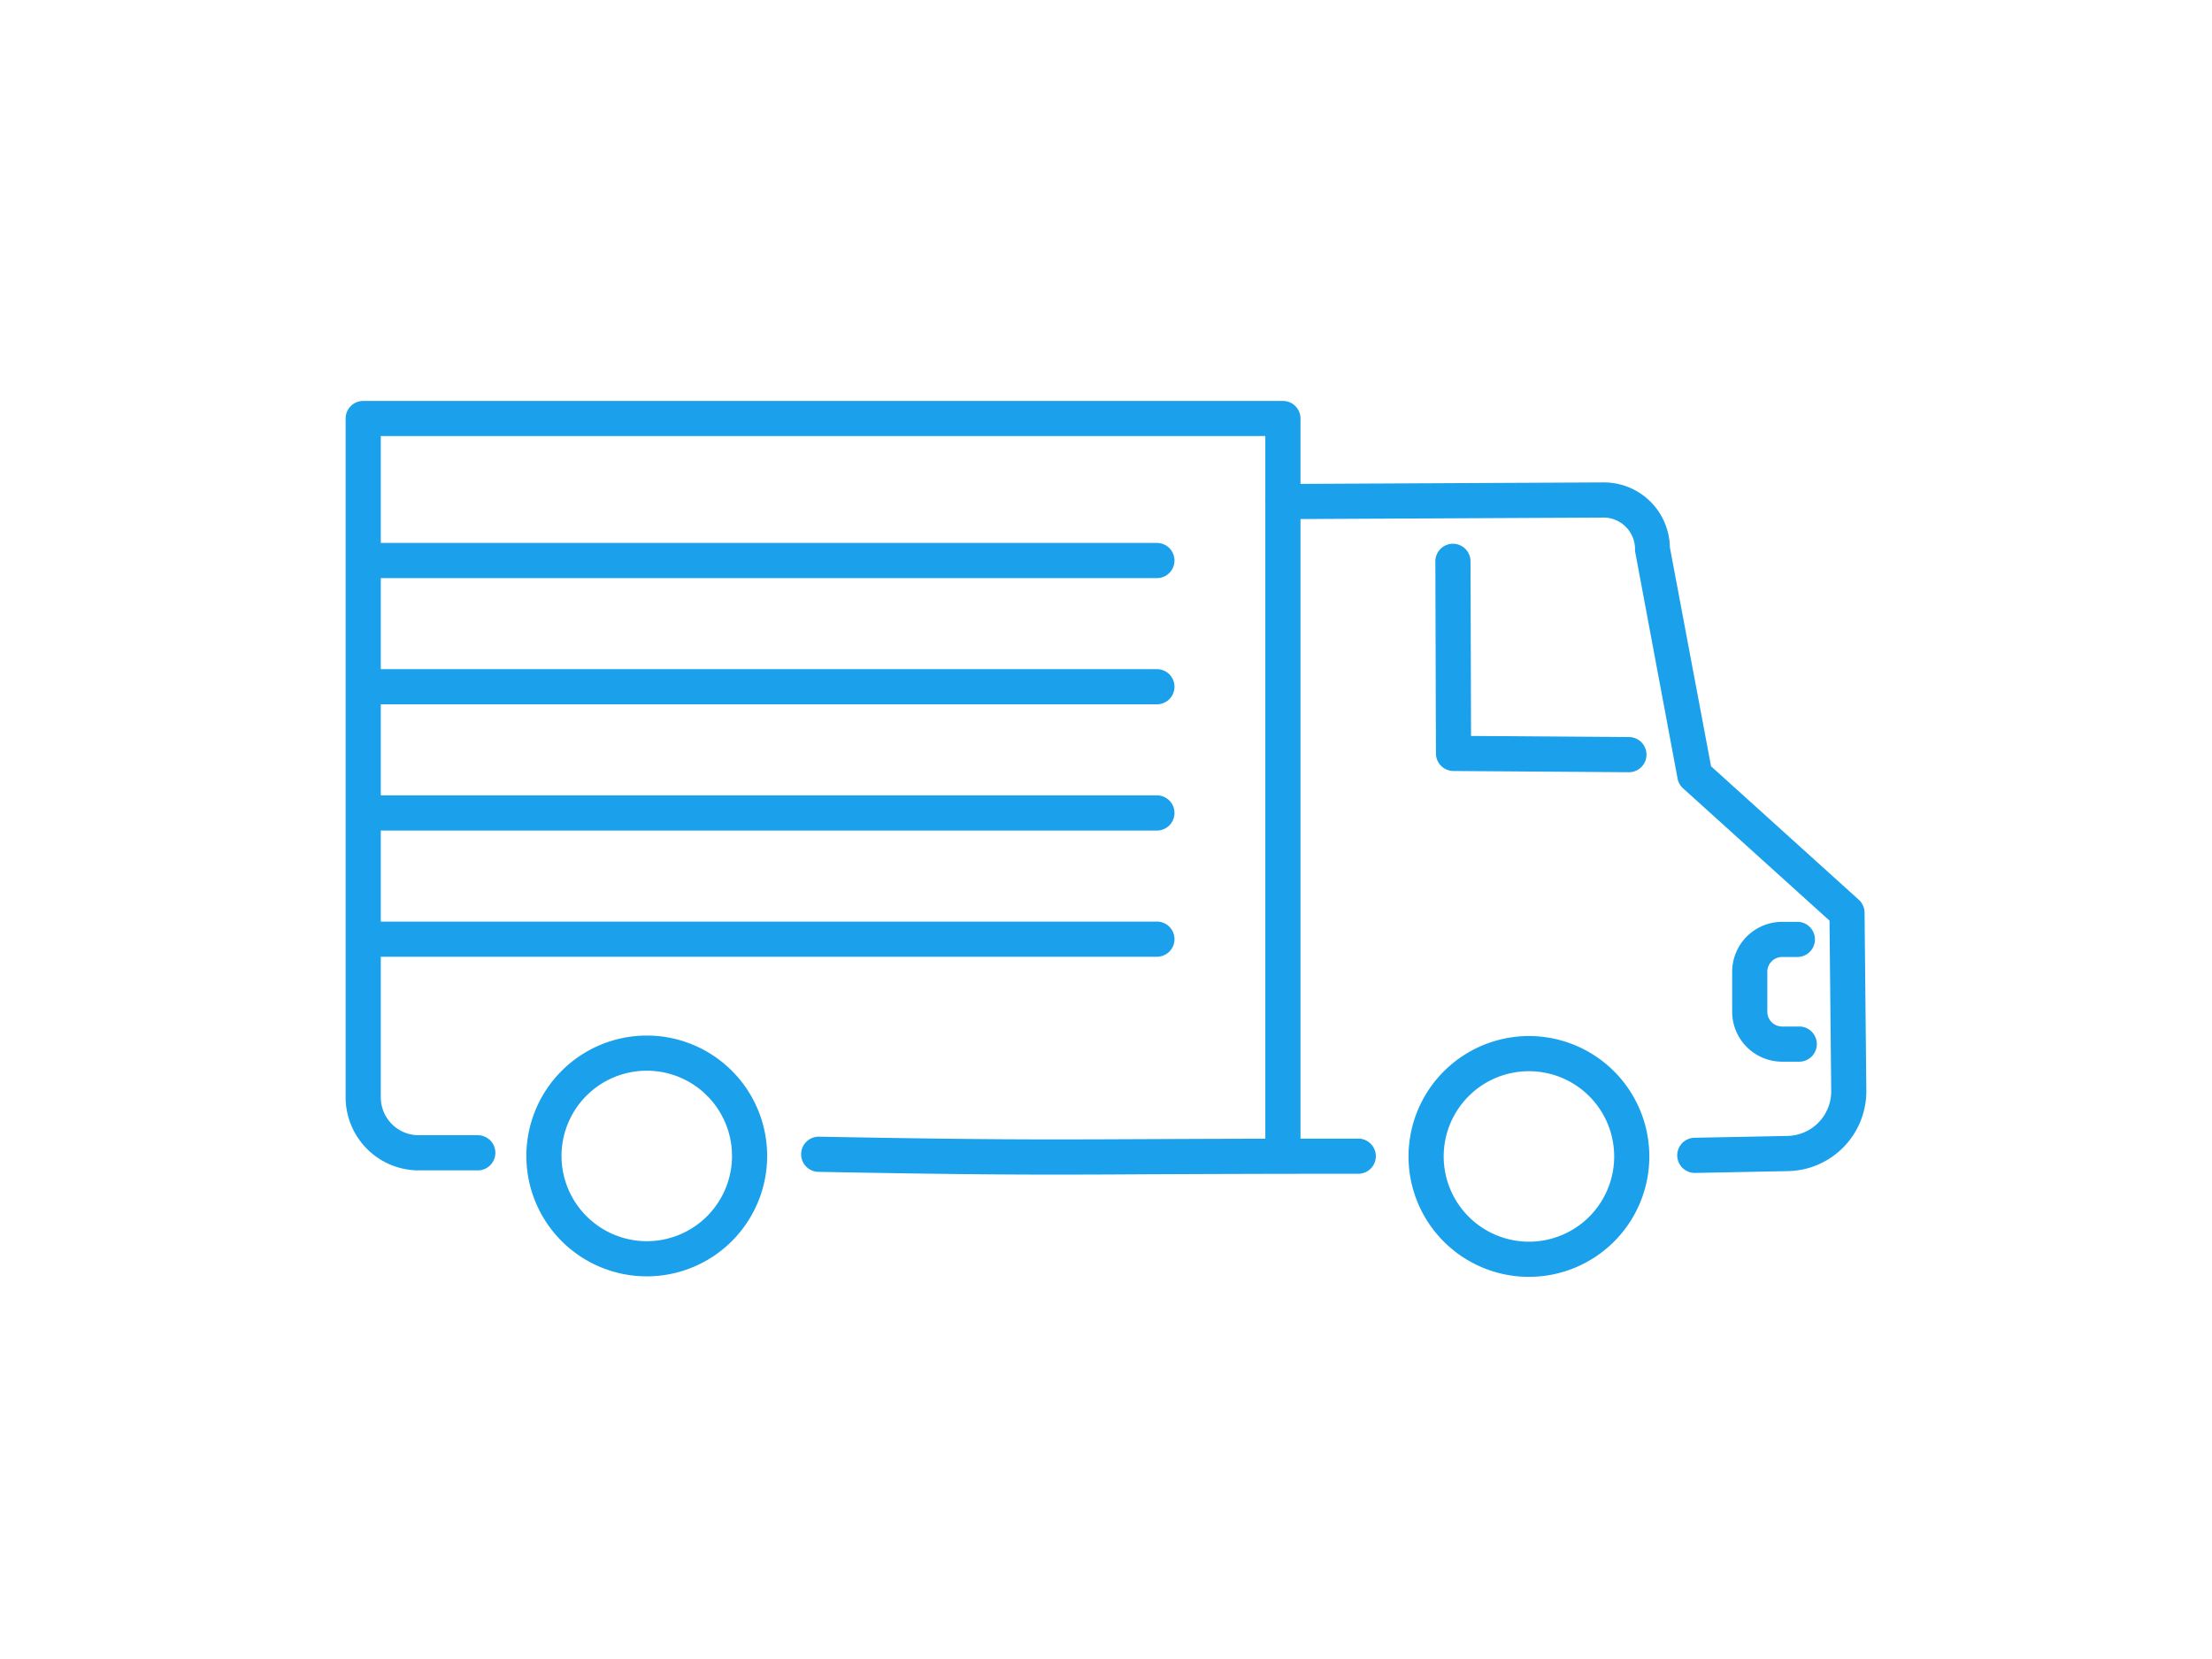
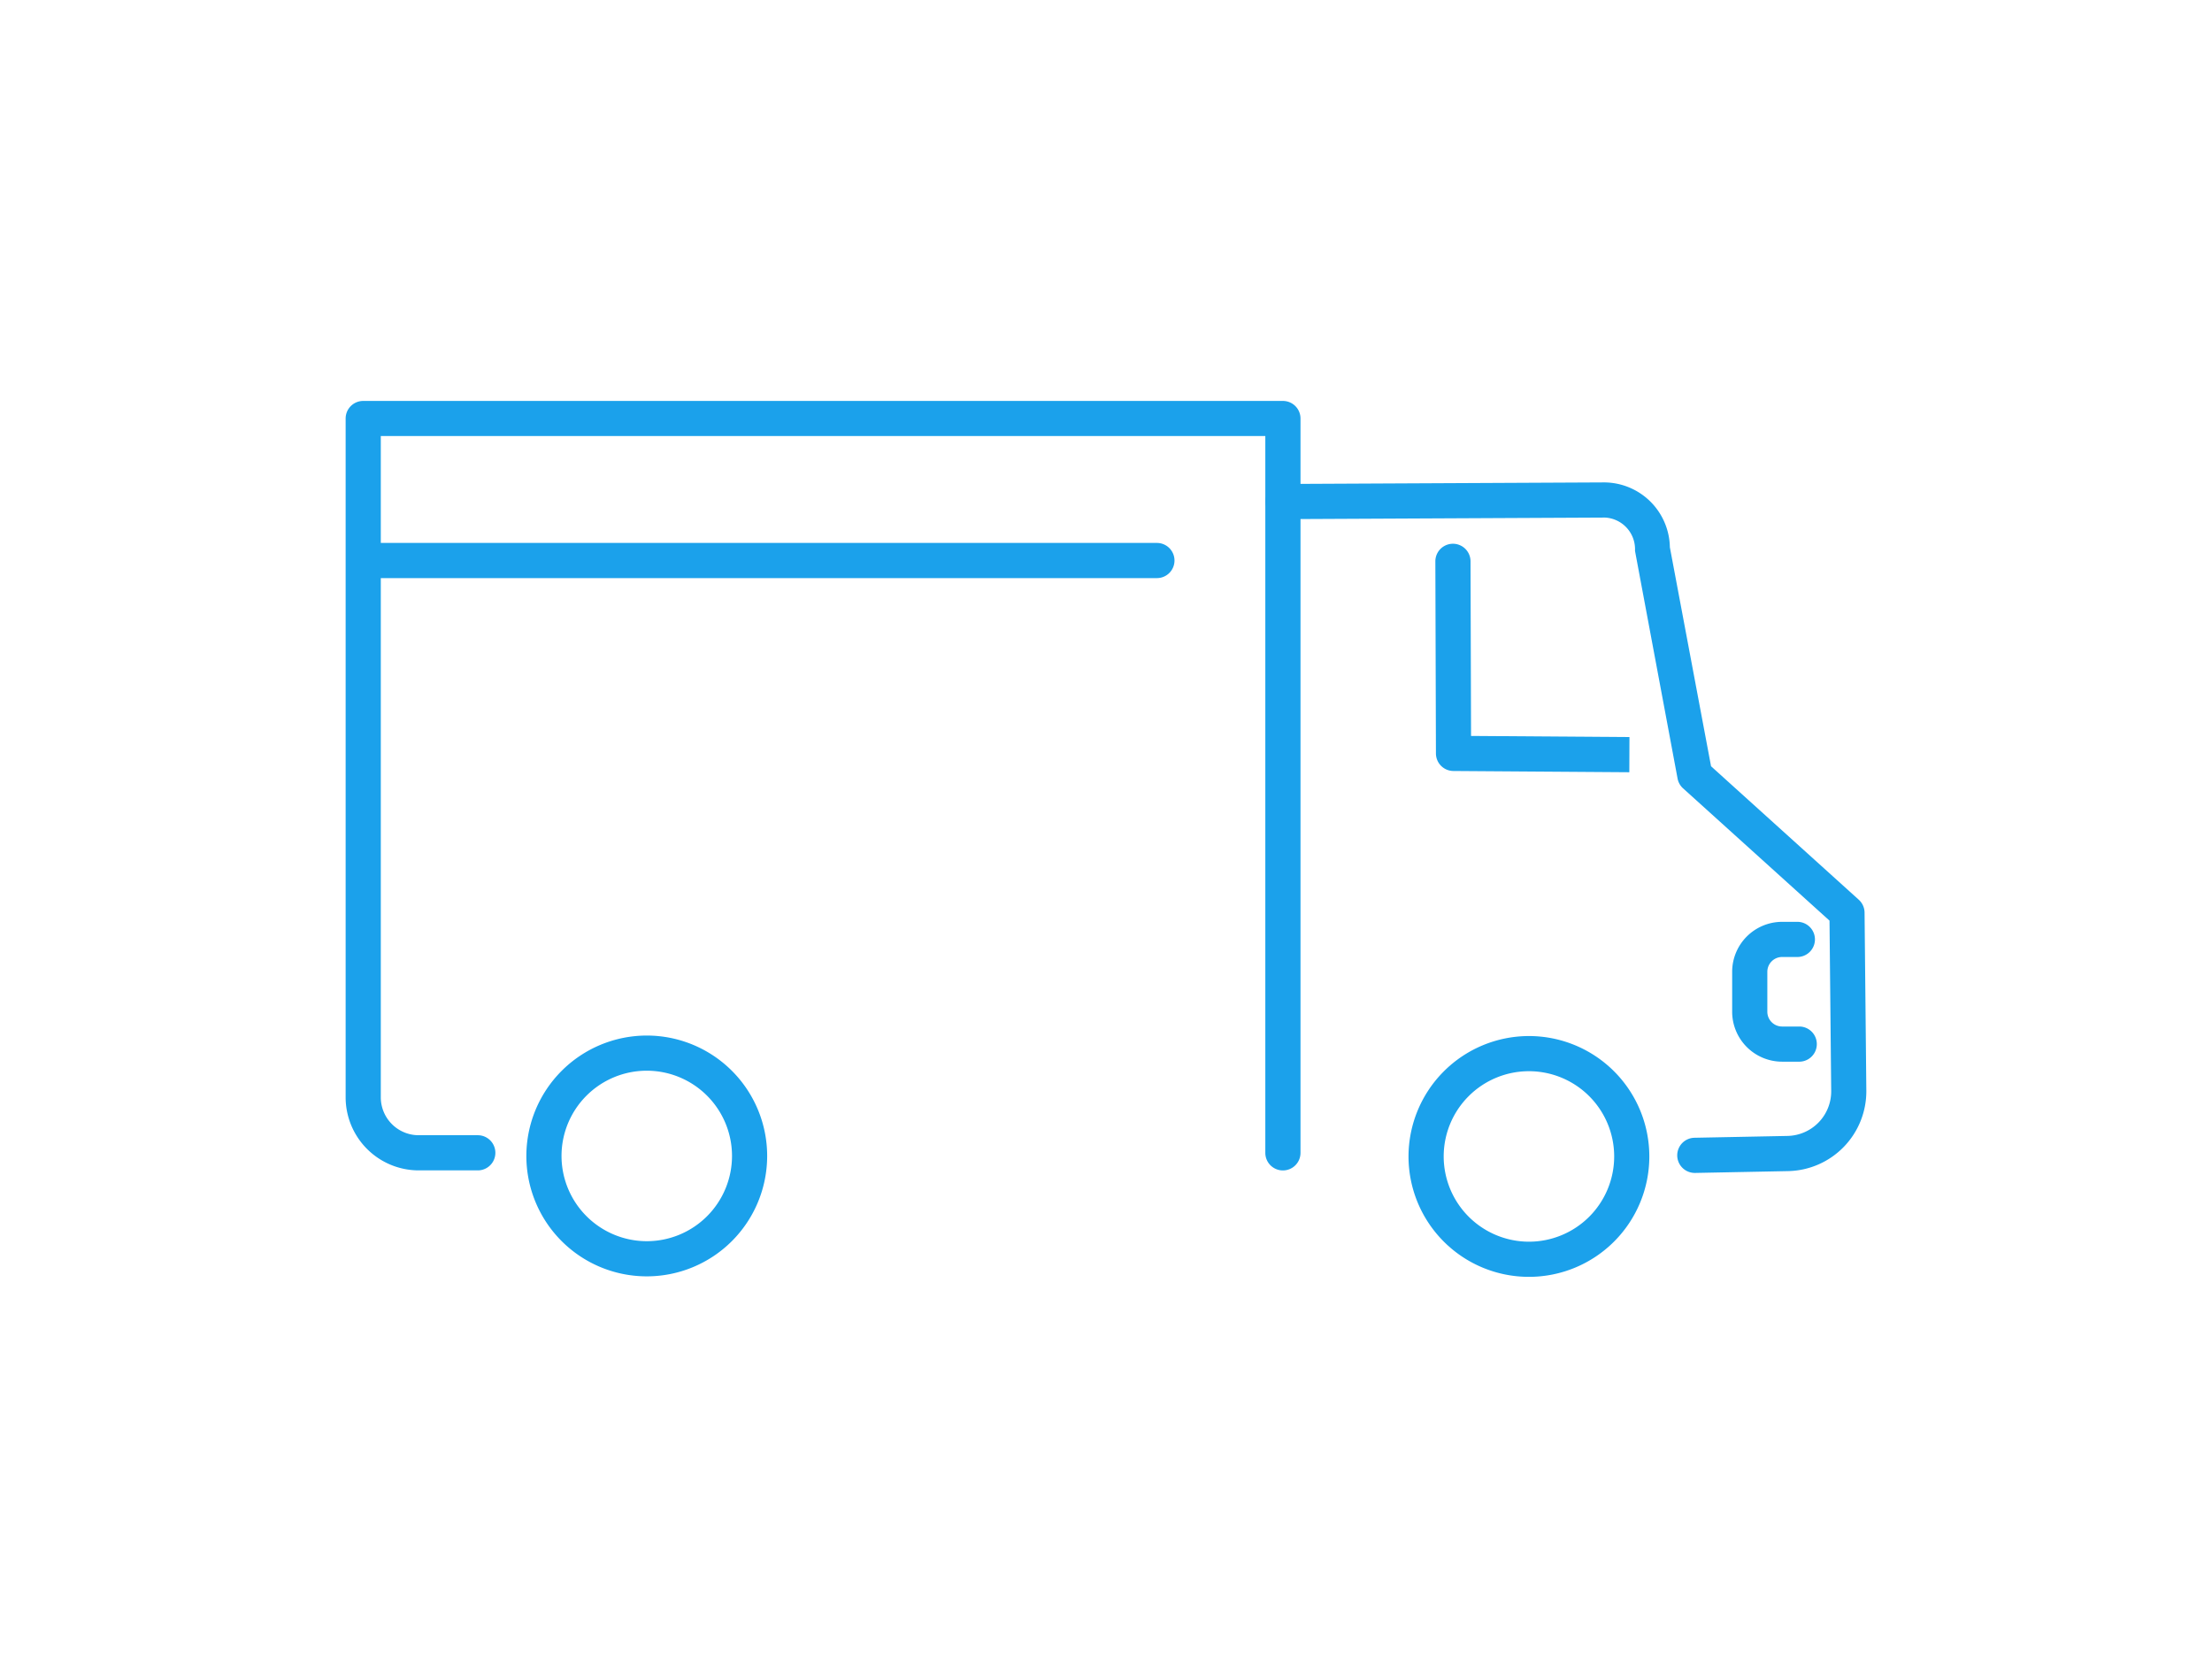
<svg xmlns="http://www.w3.org/2000/svg" width="160" height="120" viewBox="0 0 160 120">
  <g id="flow-img03" transform="translate(-720 -3546)">
    <g id="グループ_10295" data-name="グループ 10295" transform="translate(-505.331 3422.24)">
      <path id="パス_46180" data-name="パス 46180" d="M1429.632,215.843a1.272,1.272,0,0,1-.025-2.543l6.76-.133a3.225,3.225,0,0,0,3.151-3.243l-.122-12.329-10.59-9.567a1.272,1.272,0,0,1-.4-.71l-3.08-16.471a2.293,2.293,0,0,0-2.164-2.408l-23.321.113h-.006a1.272,1.272,0,0,1-.006-2.543l23.29-.113a4.773,4.773,0,0,1,4.729,4.692l2.979,15.84,10.685,9.654a1.271,1.271,0,0,1,.419.931l.128,12.888a5.777,5.777,0,0,1-5.645,5.81l-6.759.133Z" transform="translate(-81.731 -7.242)" fill="#1ba1eb" />
-       <path id="パス_46181" data-name="パス 46181" d="M1342.208,274.132c-4.383,0-8.756-.042-17.131-.2a1.272,1.272,0,1,1,.047-2.543c12.263.227,15.927.21,23.641.176,3.7-.016,8.336-.037,15.3-.037a1.272,1.272,0,1,1,0,2.543c-6.954,0-11.584.021-15.284.037C1346.312,274.123,1344.258,274.132,1342.208,274.132Z" transform="translate(-40.523 -65.409)" fill="#1ba1eb" />
-       <path id="パス_46182" data-name="パス 46182" d="M1440.052,192.315h-.009l-12.716-.09a1.272,1.272,0,0,1-1.263-1.268l-.042-13.893a1.272,1.272,0,0,1,2.544-.008l.038,12.634,11.458.081a1.272,1.272,0,0,1-.009,2.543Z" transform="translate(-96.868 -12.697)" fill="#1ba1eb" />
+       <path id="パス_46182" data-name="パス 46182" d="M1440.052,192.315h-.009l-12.716-.09a1.272,1.272,0,0,1-1.263-1.268l-.042-13.893a1.272,1.272,0,0,1,2.544-.008l.038,12.634,11.458.081Z" transform="translate(-96.868 -12.697)" fill="#1ba1eb" />
      <path id="パス_46183" data-name="パス 46183" d="M1430.4,255.157a8.709,8.709,0,1,1-8.707,8.708A8.719,8.719,0,0,1,1430.4,255.157Zm0,14.875a6.166,6.166,0,1,0-6.163-6.167A6.174,6.174,0,0,0,1430.4,270.032Z" transform="translate(-94.48 -56.457)" fill="#1ba1eb" />
      <path id="パス_46184" data-name="パス 46184" d="M1288.179,255.077a8.709,8.709,0,1,1-8.71,8.708A8.718,8.718,0,0,1,1288.179,255.077Zm0,14.875a6.166,6.166,0,1,0-6.167-6.167A6.173,6.173,0,0,0,1288.179,269.952Z" transform="translate(-16.065 -56.413)" fill="#1ba1eb" />
      <path id="パス_46185" data-name="パス 46185" d="M1478.762,246.859h-1.274a3.617,3.617,0,0,1-3.613-3.612v-2.891a3.617,3.617,0,0,1,3.613-3.612h1.067a1.272,1.272,0,1,1,0,2.543h-1.067a1.07,1.07,0,0,0-1.069,1.069v2.891a1.07,1.07,0,0,0,1.069,1.069h1.274a1.272,1.272,0,0,1,0,2.543Z" transform="translate(-123.252 -46.305)" fill="#1ba1eb" />
      <path id="パス_46186" data-name="パス 46186" d="M1318.127,208.421a1.272,1.272,0,0,1-1.272-1.272V155.3h-63.98v47.833a2.744,2.744,0,0,0,2.741,2.741h4.31a1.272,1.272,0,0,1,0,2.543h-4.31a5.29,5.29,0,0,1-5.284-5.284v-49.1a1.272,1.272,0,0,1,1.272-1.272h66.524a1.272,1.272,0,0,1,1.272,1.272v53.117A1.272,1.272,0,0,1,1318.127,208.421Z" fill="#1ba1eb" />
      <g id="グループ_10294" data-name="グループ 10294" transform="translate(1250.996 163.032)">
-         <path id="線_1" data-name="線 1" d="M55.182-.291H-1.563A1.272,1.272,0,0,1-2.835-1.563,1.272,1.272,0,0,1-1.563-2.835H55.182a1.272,1.272,0,0,1,1.272,1.272A1.272,1.272,0,0,1,55.182-.291Z" transform="translate(2.835 30.224)" fill="#1ba1eb" />
-         <path id="線_2" data-name="線 2" d="M55.182-.291H-1.563A1.272,1.272,0,0,1-2.835-1.563,1.272,1.272,0,0,1-1.563-2.835H55.182a1.272,1.272,0,0,1,1.272,1.272A1.272,1.272,0,0,1,55.182-.291Z" transform="translate(2.835 21.094)" fill="#1ba1eb" />
-         <path id="線_3" data-name="線 3" d="M55.182-.291H-1.563A1.272,1.272,0,0,1-2.835-1.563,1.272,1.272,0,0,1-1.563-2.835H55.182a1.272,1.272,0,0,1,1.272,1.272A1.272,1.272,0,0,1,55.182-.291Z" transform="translate(2.835 11.964)" fill="#1ba1eb" />
        <path id="線_4" data-name="線 4" d="M55.182-.291H-1.563A1.272,1.272,0,0,1-2.835-1.563,1.272,1.272,0,0,1-1.563-2.835H55.182a1.272,1.272,0,0,1,1.272,1.272A1.272,1.272,0,0,1,55.182-.291Z" transform="translate(2.835 2.835)" fill="#1ba1eb" />
      </g>
    </g>
-     <path id="パス_46262" data-name="パス 46262" d="M0,0H160V120H0Z" transform="translate(720 3546)" fill="none" />
  </g>
</svg>